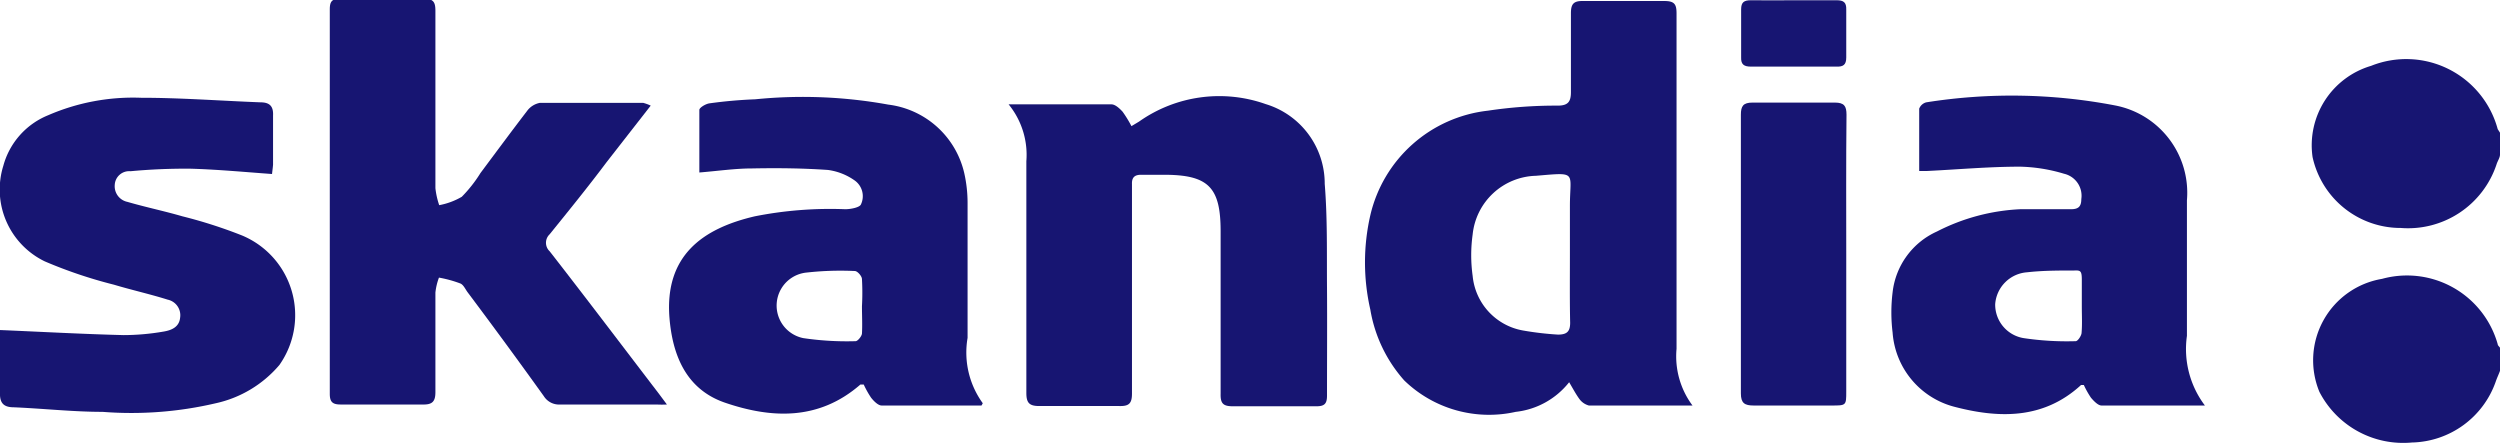
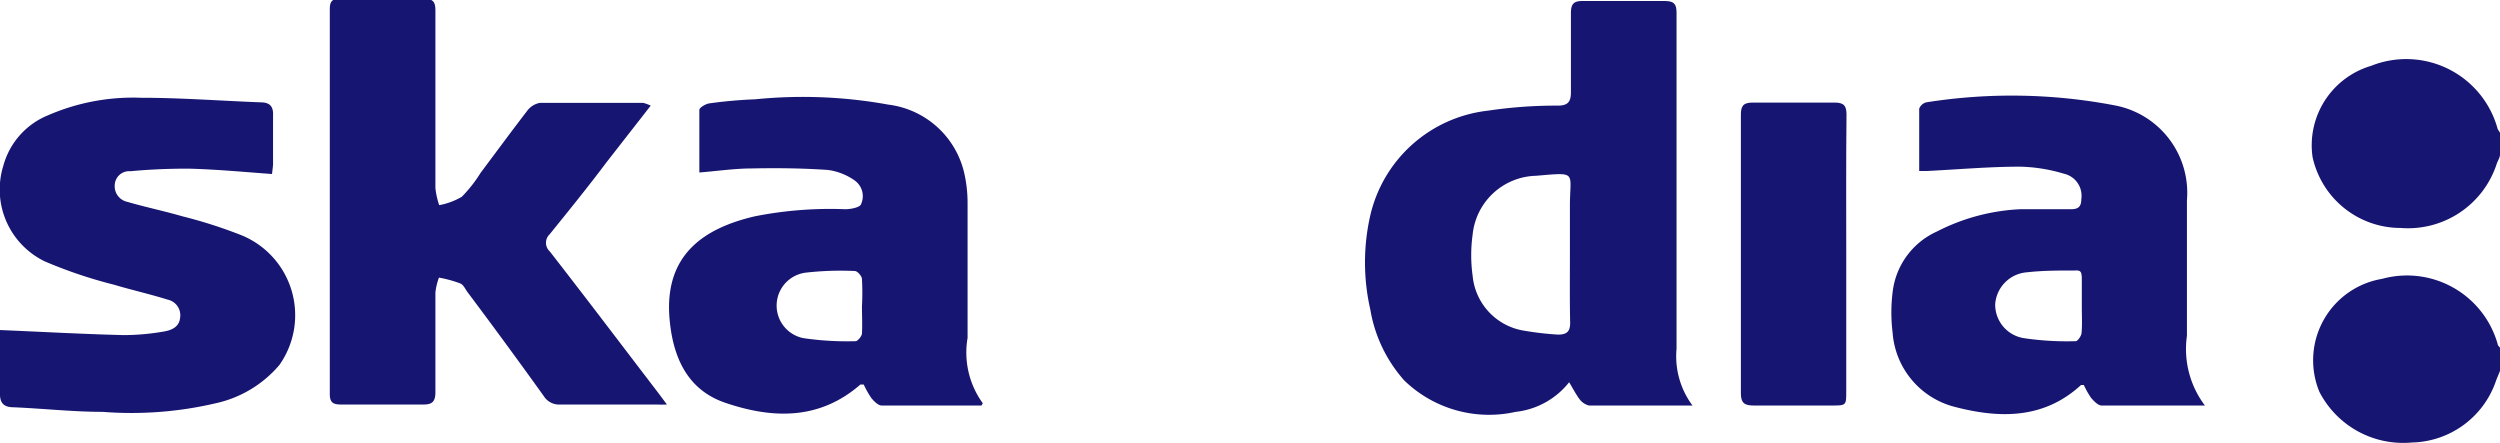
<svg xmlns="http://www.w3.org/2000/svg" id="Layer_1" data-name="Layer 1" viewBox="0 0 98.7 17.48">
  <defs>
    <style>.cls-1{fill:#171572;}</style>
  </defs>
  <path class="cls-1" d="M99.4,44.84c0,.13-.1.26-.14.4a3.68,3.68,0,0,1-3.78,2.5A3.56,3.56,0,0,1,92,44.94a3.27,3.27,0,0,1,2.31-3.6,3.74,3.74,0,0,1,5,2.5s.06.09.09.14Z" transform="translate(-0.7 -38.74)" />
  <path class="cls-1" d="M99.4,53.38c-.05.14-.12.28-.17.43a3.59,3.59,0,0,1-3.31,2.4,3.72,3.72,0,0,1-3.65-2,3.26,3.26,0,0,1,2.47-4.46,3.72,3.72,0,0,1,4.57,2.58c0,.05.06.09.09.14Z" transform="translate(-0.7 -38.74)" />
  <path class="cls-1" d="M67.52,54.75H63.43a.68.68,0,0,1-.37-.25c-.14-.19-.25-.4-.41-.67A3.12,3.12,0,0,1,60.54,55a4.81,4.81,0,0,1-4.4-1.24,5.59,5.59,0,0,1-1.34-2.8,8.34,8.34,0,0,1,0-3.72,5.38,5.38,0,0,1,4.64-4.13,18.12,18.12,0,0,1,2.76-.2c.4,0,.52-.15.52-.53,0-1,0-2.07,0-3.11,0-.36.09-.5.49-.49,1.06,0,2.13,0,3.2,0,.4,0,.48.13.48.49,0,4.42,0,8.83,0,13.24A3.25,3.25,0,0,0,67.52,54.75Zm-4.84-5.94c0-.65,0-1.3,0-1.94,0-1.36.32-1.33-1.34-1.19A2.58,2.58,0,0,0,58.84,48a5.93,5.93,0,0,0,0,1.63,2.42,2.42,0,0,0,2,2.16,12.21,12.21,0,0,0,1.37.16c.35,0,.48-.12.48-.47C62.67,50.61,62.68,49.71,62.68,48.81Z" transform="translate(-0.7 -38.74)" />
  <path class="cls-1" d="M26.39,42.91l-1.74,2.23c-.75,1-1.49,1.91-2.25,2.85a.46.46,0,0,0,0,.67c1.45,1.86,2.87,3.74,4.31,5.62l.32.43a3.82,3.82,0,0,1-.4,0c-1.27,0-2.54,0-3.81,0a.71.71,0,0,1-.65-.33q-1.47-2.05-3-4.09c-.1-.13-.17-.31-.3-.36a4.74,4.74,0,0,0-.84-.23,2.41,2.41,0,0,0-.14.59c0,1.31,0,2.62,0,3.93,0,.37-.12.5-.5.49q-1.62,0-3.24,0c-.32,0-.43-.1-.43-.42q0-7.59,0-15.18c0-.32.09-.42.42-.42,1.1,0,2.19,0,3.29,0,.38,0,.46.13.46.48q0,3.51,0,7a3.09,3.09,0,0,0,.15.67,2.78,2.78,0,0,0,.89-.33,5.29,5.29,0,0,0,.74-.94c.62-.83,1.24-1.67,1.87-2.49a.82.82,0,0,1,.48-.28c1.36,0,2.72,0,4.07,0A1.74,1.74,0,0,1,26.39,42.91Z" transform="translate(-0.7 -38.74)" />
  <path class="cls-1" d="M87.75,54.75c-1.46,0-2.77,0-4.08,0-.14,0-.31-.18-.42-.31a3.53,3.53,0,0,1-.28-.5c-.06,0-.09,0-.11,0-1.5,1.38-3.28,1.31-5,.86a3.27,3.27,0,0,1-2.44-2.93,6.51,6.51,0,0,1,0-1.59,3,3,0,0,1,1.75-2.4A8,8,0,0,1,80.46,47c.67,0,1.35,0,2,0,.29,0,.41-.1.41-.4a.89.89,0,0,0-.68-1,6.46,6.46,0,0,0-1.74-.28c-1.22,0-2.44.11-3.66.17l-.32,0c0-.83,0-1.65,0-2.46a.41.41,0,0,1,.28-.25,21.61,21.61,0,0,1,7.44.12,3.51,3.51,0,0,1,2.85,3.75V52A3.7,3.7,0,0,0,87.75,54.75Zm-4.86-3.9c0-.35,0-.71,0-1.07s-.06-.37-.31-.36c-.62,0-1.24,0-1.85.07a1.36,1.36,0,0,0-1.26,1.26,1.34,1.34,0,0,0,1.13,1.34,11.59,11.59,0,0,0,2.05.12c.08,0,.22-.21.23-.32C82.91,51.55,82.89,51.2,82.89,50.85Z" transform="translate(-0.7 -38.74)" />
  <path class="cls-1" d="M39.45,54.75c-1.32,0-2.63,0-3.94,0-.14,0-.31-.17-.42-.31a3.69,3.69,0,0,1-.29-.52c-.06,0-.11,0-.13,0-1.64,1.43-3.51,1.35-5.37.71-1.51-.53-2.05-1.86-2.17-3.35-.19-2.45,1.31-3.52,3.37-4A15.28,15.28,0,0,1,34.07,47c.22,0,.57-.07.62-.19a.76.76,0,0,0-.24-.94,2.37,2.37,0,0,0-1.06-.42c-1-.07-2-.08-3-.06-.67,0-1.34.1-2.08.16,0-.84,0-1.65,0-2.47,0-.09.25-.24.4-.26a18.16,18.16,0,0,1,1.81-.16,18.84,18.84,0,0,1,5.25.21,3.52,3.52,0,0,1,3,2.71,5.36,5.36,0,0,1,.13,1.19c0,1.77,0,3.54,0,5.31a3.41,3.41,0,0,0,.6,2.58Zm-4.72-3.92a9.55,9.55,0,0,0,0-1.07c0-.12-.18-.32-.28-.32a12,12,0,0,0-1.9.06,1.31,1.31,0,0,0-.13,2.59,11.76,11.76,0,0,0,2.06.12c.08,0,.24-.19.25-.3C34.75,51.55,34.73,51.19,34.73,50.83Z" transform="translate(-0.7 -38.74)" />
-   <path class="cls-1" d="M40.52,42.86c1.44,0,2.75,0,4.06,0,.15,0,.32.16.44.29a4.74,4.74,0,0,1,.35.57l.3-.18a5.49,5.49,0,0,1,5-.69A3.28,3.28,0,0,1,53,46c.11,1.36.08,2.73.09,4.09s0,2.85,0,4.27c0,.32-.1.42-.42.42-1.1,0-2.19,0-3.29,0-.38,0-.5-.1-.49-.49q0-3.21,0-6.42c0-1.74-.48-2.23-2.24-2.23h-.9c-.26,0-.37.11-.36.37,0,.56,0,1.12,0,1.68,0,2.2,0,4.39,0,6.59,0,.39-.12.5-.5.49-1,0-2.1,0-3.16,0-.4,0-.51-.13-.51-.52,0-3.05,0-6.09,0-9.14A3.15,3.15,0,0,0,40.52,42.86Z" transform="translate(-0.7 -38.74)" />
  <path class="cls-1" d="M11.44,45.61c-1.1-.08-2.16-.18-3.22-.21a23.48,23.48,0,0,0-2.37.1.57.57,0,0,0-.62.54.63.63,0,0,0,.5.67c.72.21,1.45.36,2.17.57a18.75,18.75,0,0,1,2.34.75,3.41,3.41,0,0,1,1.49,5.12,4.58,4.58,0,0,1-2.51,1.51A14.6,14.6,0,0,1,4.75,55c-1.16,0-2.33-.13-3.5-.18-.41,0-.57-.17-.55-.6,0-.83,0-1.66,0-2.45,1.66.07,3.27.16,4.88.2a9.37,9.37,0,0,0,1.58-.14c.3-.05.61-.17.65-.54a.63.63,0,0,0-.49-.72c-.7-.22-1.42-.38-2.12-.59a18.25,18.25,0,0,1-2.73-.92A3.15,3.15,0,0,1,.83,45.29a3,3,0,0,1,1.77-2,8.42,8.42,0,0,1,3.67-.69c1.57,0,3.14.12,4.71.18.34,0,.52.13.5.52,0,.65,0,1.3,0,1.94C11.47,45.38,11.45,45.5,11.44,45.61Z" transform="translate(-0.7 -38.74)" />
  <path class="cls-1" d="M73.59,48.8v5.39c0,.56,0,.56-.58.56-1,0-2.05,0-3.07,0-.36,0-.51-.09-.51-.48q0-5.47,0-11c0-.34.09-.48.46-.48,1.08,0,2.17,0,3.25,0,.37,0,.46.14.46.48C73.58,45.16,73.59,47,73.59,48.8Z" transform="translate(-0.7 -38.74)" />
-   <path class="cls-1" d="M71.56,38.75c.55,0,1.1,0,1.65,0,.27,0,.39.08.38.37q0,.95,0,1.89c0,.29-.12.37-.39.36H69.83c-.27,0-.4-.08-.39-.36,0-.63,0-1.27,0-1.9,0-.29.12-.36.39-.36C70.41,38.76,71,38.75,71.56,38.75Z" transform="translate(-0.7 -38.74)" />
</svg>